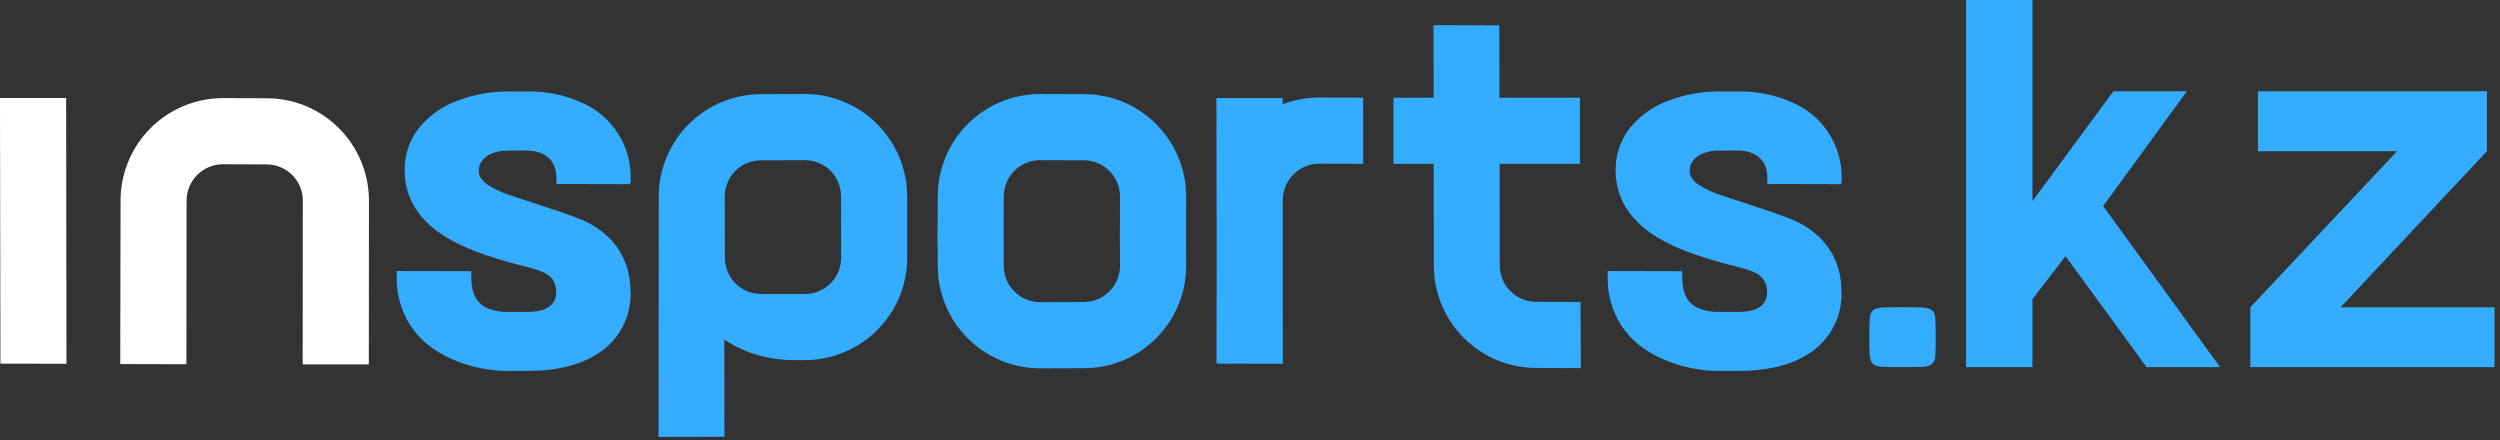
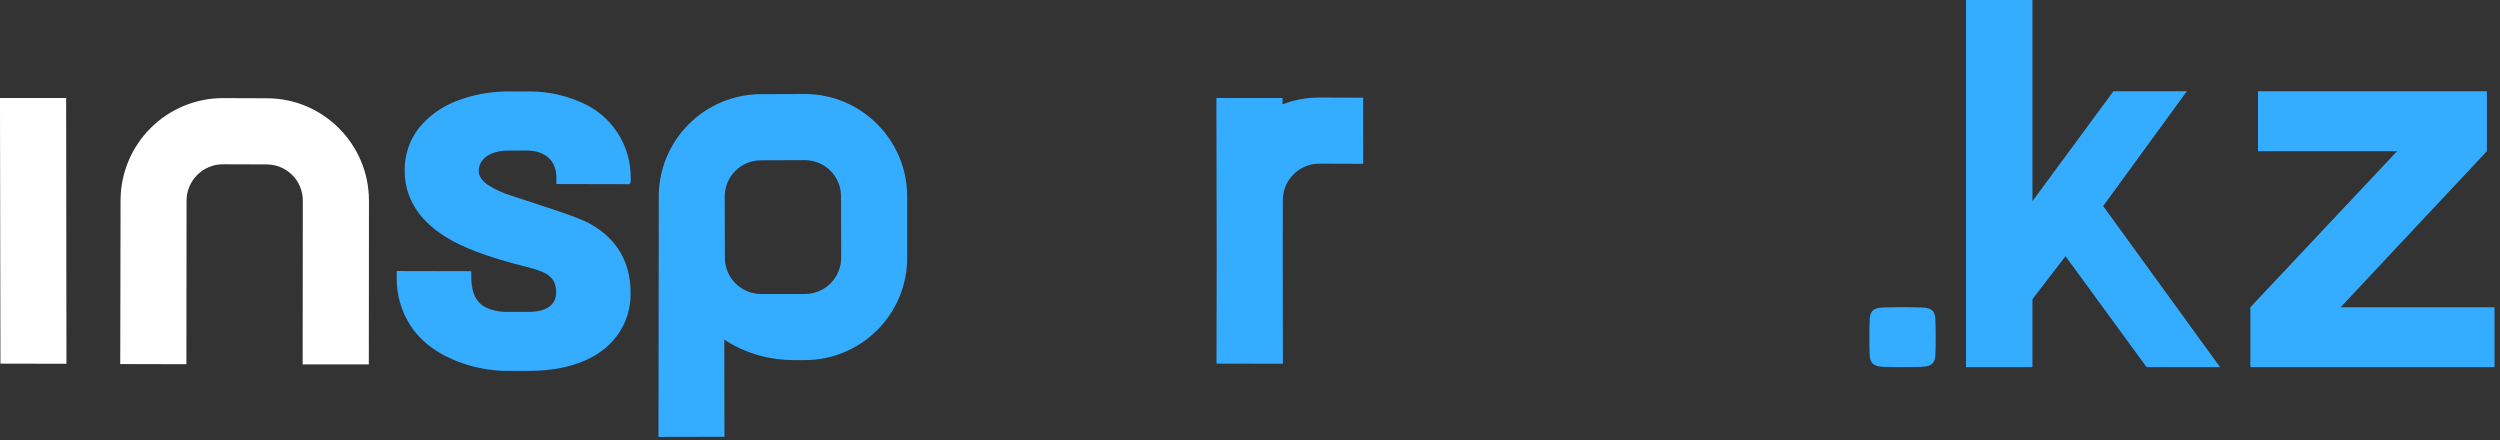
<svg xmlns="http://www.w3.org/2000/svg" width="142" height="25" viewBox="0 0 142 25" fill="none">
  <rect x="0" y="0" width="142" height="25" fill="#333333" stroke="none" />
  <g clip-path="url(#clip0_48_51)">
    <path d="M0.026 20.654L3.774 20.662L3.757 5.565H-0.001L0.025 20.654L0.026 20.654ZM15.158 5.582L12.656 5.573C11.116 5.576 9.64 6.188 8.552 7.277C7.463 8.366 6.85 9.843 6.848 11.382L6.83 20.679L10.587 20.688L10.596 11.391C10.598 10.845 10.816 10.323 11.202 9.937C11.588 9.551 12.11 9.333 12.656 9.331L15.149 9.339C15.419 9.339 15.687 9.393 15.936 9.497C16.186 9.6 16.412 9.752 16.603 9.944C16.794 10.135 16.944 10.363 17.047 10.612C17.149 10.862 17.201 11.13 17.2 11.4L17.191 20.697H20.949L20.957 11.4C20.957 8.197 18.36 5.582 15.157 5.582H15.158Z" fill="white" />
    <path d="M35.68 10.317V10.127C35.694 9.229 35.437 8.349 34.943 7.601C34.449 6.852 33.74 6.268 32.91 5.928C32.055 5.553 31.134 5.352 30.201 5.34H28.668C27.753 5.361 26.848 5.54 25.993 5.868C25.166 6.178 24.437 6.704 23.881 7.391C23.385 8.049 23.12 8.852 23.128 9.677C23.128 11.39 24.124 12.758 26.106 13.728C26.695 14.023 27.456 14.308 28.417 14.602C28.919 14.749 29.473 14.906 30.079 15.052C30.616 15.191 31.04 15.355 31.248 15.529C31.577 15.78 31.733 16.135 31.733 16.602C31.733 17.009 31.586 17.303 31.291 17.529C30.988 17.753 30.564 17.858 30.01 17.858H28.616C27.975 17.806 27.491 17.641 27.179 17.347C26.806 17.009 26.625 16.465 26.625 15.729V15.547L22.677 15.538V15.729C22.655 16.682 22.921 17.621 23.44 18.421C23.95 19.2 24.712 19.815 25.707 20.256C26.573 20.645 27.534 20.871 28.556 20.922H30.001C31.741 20.922 33.135 20.541 34.13 19.788C34.627 19.419 35.027 18.934 35.295 18.376C35.563 17.819 35.692 17.204 35.671 16.585C35.671 14.828 34.806 13.487 33.161 12.69C32.407 12.37 31.698 12.136 30.633 11.79L30.538 11.755L29.057 11.27C28.537 11.116 28.042 10.888 27.586 10.594C27.222 10.318 27.049 10.032 27.049 9.712C27.049 9.339 27.204 9.036 27.525 8.785C27.811 8.569 28.2 8.448 28.676 8.413L29.888 8.405L30.096 8.413C30.581 8.448 30.97 8.595 31.256 8.855C31.585 9.158 31.749 9.574 31.749 10.128V10.309L35.679 10.318L35.68 10.317Z" fill="#34ACFF" stroke="#34ACFF" stroke-width="0.288" stroke-miterlimit="22.926" />
    <path d="M37.417 11.088C37.438 9.561 38.057 8.104 39.143 7.031C40.228 5.957 41.691 5.353 43.218 5.348L45.711 5.339C48.914 5.339 51.52 7.945 51.528 11.148V14.628C51.537 17.839 48.931 20.445 45.728 20.454H45.079C43.746 20.454 42.43 20.099 41.296 19.389L41.14 19.294L41.149 24.809L37.401 24.817L37.418 11.088H37.417ZM41.174 14.646C41.174 15.19 41.391 15.712 41.775 16.097C42.16 16.482 42.681 16.698 43.226 16.698H45.728C46.273 16.696 46.795 16.478 47.179 16.091C47.563 15.705 47.779 15.182 47.779 14.638L47.77 11.149C47.77 10.605 47.554 10.083 47.169 9.698C46.784 9.313 46.263 9.097 45.718 9.097L43.217 9.106C42.947 9.106 42.681 9.159 42.431 9.262C42.182 9.365 41.956 9.516 41.765 9.707C41.575 9.898 41.424 10.124 41.321 10.373C41.218 10.622 41.164 10.888 41.164 11.158L41.173 14.646L41.174 14.646Z" fill="#34ACFF" />
-     <path d="M61.574 5.349L59.072 5.34C57.532 5.342 56.056 5.955 54.968 7.044C53.879 8.133 53.266 9.609 53.264 11.149L53.251 13.148H53.247L53.249 13.397L53.247 13.723H53.252L53.265 15.113C53.267 16.653 53.88 18.129 54.969 19.218C56.058 20.307 57.533 20.92 59.073 20.922L61.575 20.913C64.778 20.913 67.375 18.299 67.375 15.096L67.368 13.395L67.375 11.167C67.375 7.964 64.778 5.349 61.575 5.349H61.574ZM57.005 13.395L57.012 11.157C57.014 10.611 57.232 10.089 57.618 9.703C58.004 9.317 58.526 9.099 59.072 9.097L61.565 9.105C62.11 9.107 62.632 9.325 63.017 9.712C63.401 10.098 63.617 10.62 63.617 11.166L63.61 13.13H63.608L63.609 13.394L63.608 13.74H63.611L63.617 15.096C63.617 15.64 63.401 16.163 63.017 16.55C62.632 16.936 62.11 17.154 61.565 17.157L59.072 17.165C58.526 17.163 58.004 16.945 57.618 16.559C57.232 16.173 57.014 15.65 57.012 15.104L57.005 13.395Z" fill="#34ACFF" />
    <path d="M69.119 20.654L72.868 20.662L72.861 14.319L72.864 11.357C72.866 10.811 73.084 10.288 73.47 9.902C73.856 9.516 74.378 9.299 74.924 9.296L77.417 9.304L77.431 9.305L77.426 5.548H77.425L74.923 5.539C74.207 5.54 73.506 5.673 72.85 5.924L72.85 5.565H69.092L69.108 14.662L69.097 20.645H69.119V20.654H69.119Z" fill="#34ACFF" />
-     <path d="M81.442 15.16C81.463 16.686 82.082 18.143 83.167 19.217C84.252 20.29 85.716 20.894 87.242 20.899L89.735 20.908L89.791 20.907L89.773 17.151H89.744L87.243 17.142C86.973 17.142 86.707 17.089 86.457 16.986C86.208 16.883 85.982 16.732 85.791 16.541C85.601 16.35 85.45 16.124 85.347 15.875C85.245 15.631 85.192 15.369 85.19 15.104H85.186L85.177 9.304H89.738V5.551H85.166L85.168 4.583L85.162 1.439L81.424 1.43L81.429 5.551H79.148V9.304H81.434L81.441 15.159L81.442 15.16Z" fill="#34ACFF" />
    <path d="M106.183 19.147C106.183 18.697 106.183 18.359 106.2 18.134C106.208 17.9 106.269 17.735 106.381 17.631C106.493 17.537 106.675 17.475 106.935 17.467C107.688 17.442 108.441 17.442 109.194 17.467C109.445 17.475 109.637 17.537 109.748 17.631C109.861 17.735 109.921 17.9 109.93 18.134C109.956 18.812 109.956 19.49 109.93 20.168C109.921 20.393 109.861 20.558 109.748 20.662C109.636 20.765 109.445 20.826 109.194 20.835C108.442 20.86 107.688 20.86 106.935 20.835C106.675 20.826 106.493 20.765 106.381 20.662C106.269 20.558 106.208 20.393 106.2 20.168C106.183 19.944 106.183 19.606 106.183 19.147Z" fill="#34ACFF" />
    <path d="M115.443 20.854H111.669V0H115.443V11.427L120.04 5.185H124.212L119.46 11.704L126.1 20.854H121.927L117.322 14.552L115.443 16.993V20.854Z" fill="#34ACFF" />
    <path d="M132.946 17.452H141.689V20.854H127.82V17.452L136.156 8.587H128.254V5.185H141.256V8.587L132.946 17.452Z" fill="#34ACFF" />
-     <path d="M104.463 10.317V10.127C104.476 9.229 104.219 8.349 103.725 7.601C103.231 6.852 102.522 6.268 101.692 5.928C100.838 5.553 99.916 5.352 98.983 5.34H97.451C96.535 5.361 95.63 5.54 94.775 5.868C93.948 6.178 93.219 6.704 92.664 7.391C92.167 8.049 91.902 8.852 91.91 9.677C91.91 11.39 92.906 12.758 94.888 13.728C95.477 14.023 96.239 14.308 97.199 14.602C97.702 14.749 98.255 14.906 98.861 15.052C99.398 15.191 99.822 15.355 100.03 15.529C100.359 15.78 100.515 16.135 100.515 16.602C100.515 17.009 100.368 17.303 100.073 17.529C99.77 17.753 99.346 17.858 98.792 17.858H97.398C96.758 17.806 96.273 17.641 95.961 17.347C95.588 17.009 95.407 16.465 95.407 15.729V15.547L91.46 15.538V15.729C91.437 16.682 91.703 17.621 92.222 18.421C92.732 19.2 93.494 19.815 94.49 20.256C95.356 20.645 96.317 20.871 97.338 20.922H98.783C100.523 20.922 101.917 20.541 102.913 19.788C103.41 19.419 103.809 18.934 104.077 18.376C104.345 17.819 104.474 17.204 104.453 16.585C104.453 14.828 103.588 13.487 101.943 12.69C101.19 12.37 100.48 12.136 99.415 11.79L99.32 11.755L97.839 11.27C97.319 11.116 96.824 10.888 96.368 10.594C96.004 10.318 95.831 10.032 95.831 9.712C95.831 9.339 95.987 9.036 96.307 8.785C96.593 8.569 96.982 8.448 97.459 8.413L98.671 8.405L98.878 8.413C99.363 8.448 99.752 8.595 100.038 8.855C100.367 9.158 100.531 9.574 100.531 10.128V10.309L104.461 10.318L104.463 10.317Z" fill="#34ACFF" stroke="#34ACFF" stroke-width="0.288" stroke-miterlimit="22.926" />
  </g>
  <defs>
    <clipPath id="clip0_48_51">
      <rect width="141.689" height="24.817" fill="white" />
    </clipPath>
  </defs>
</svg>